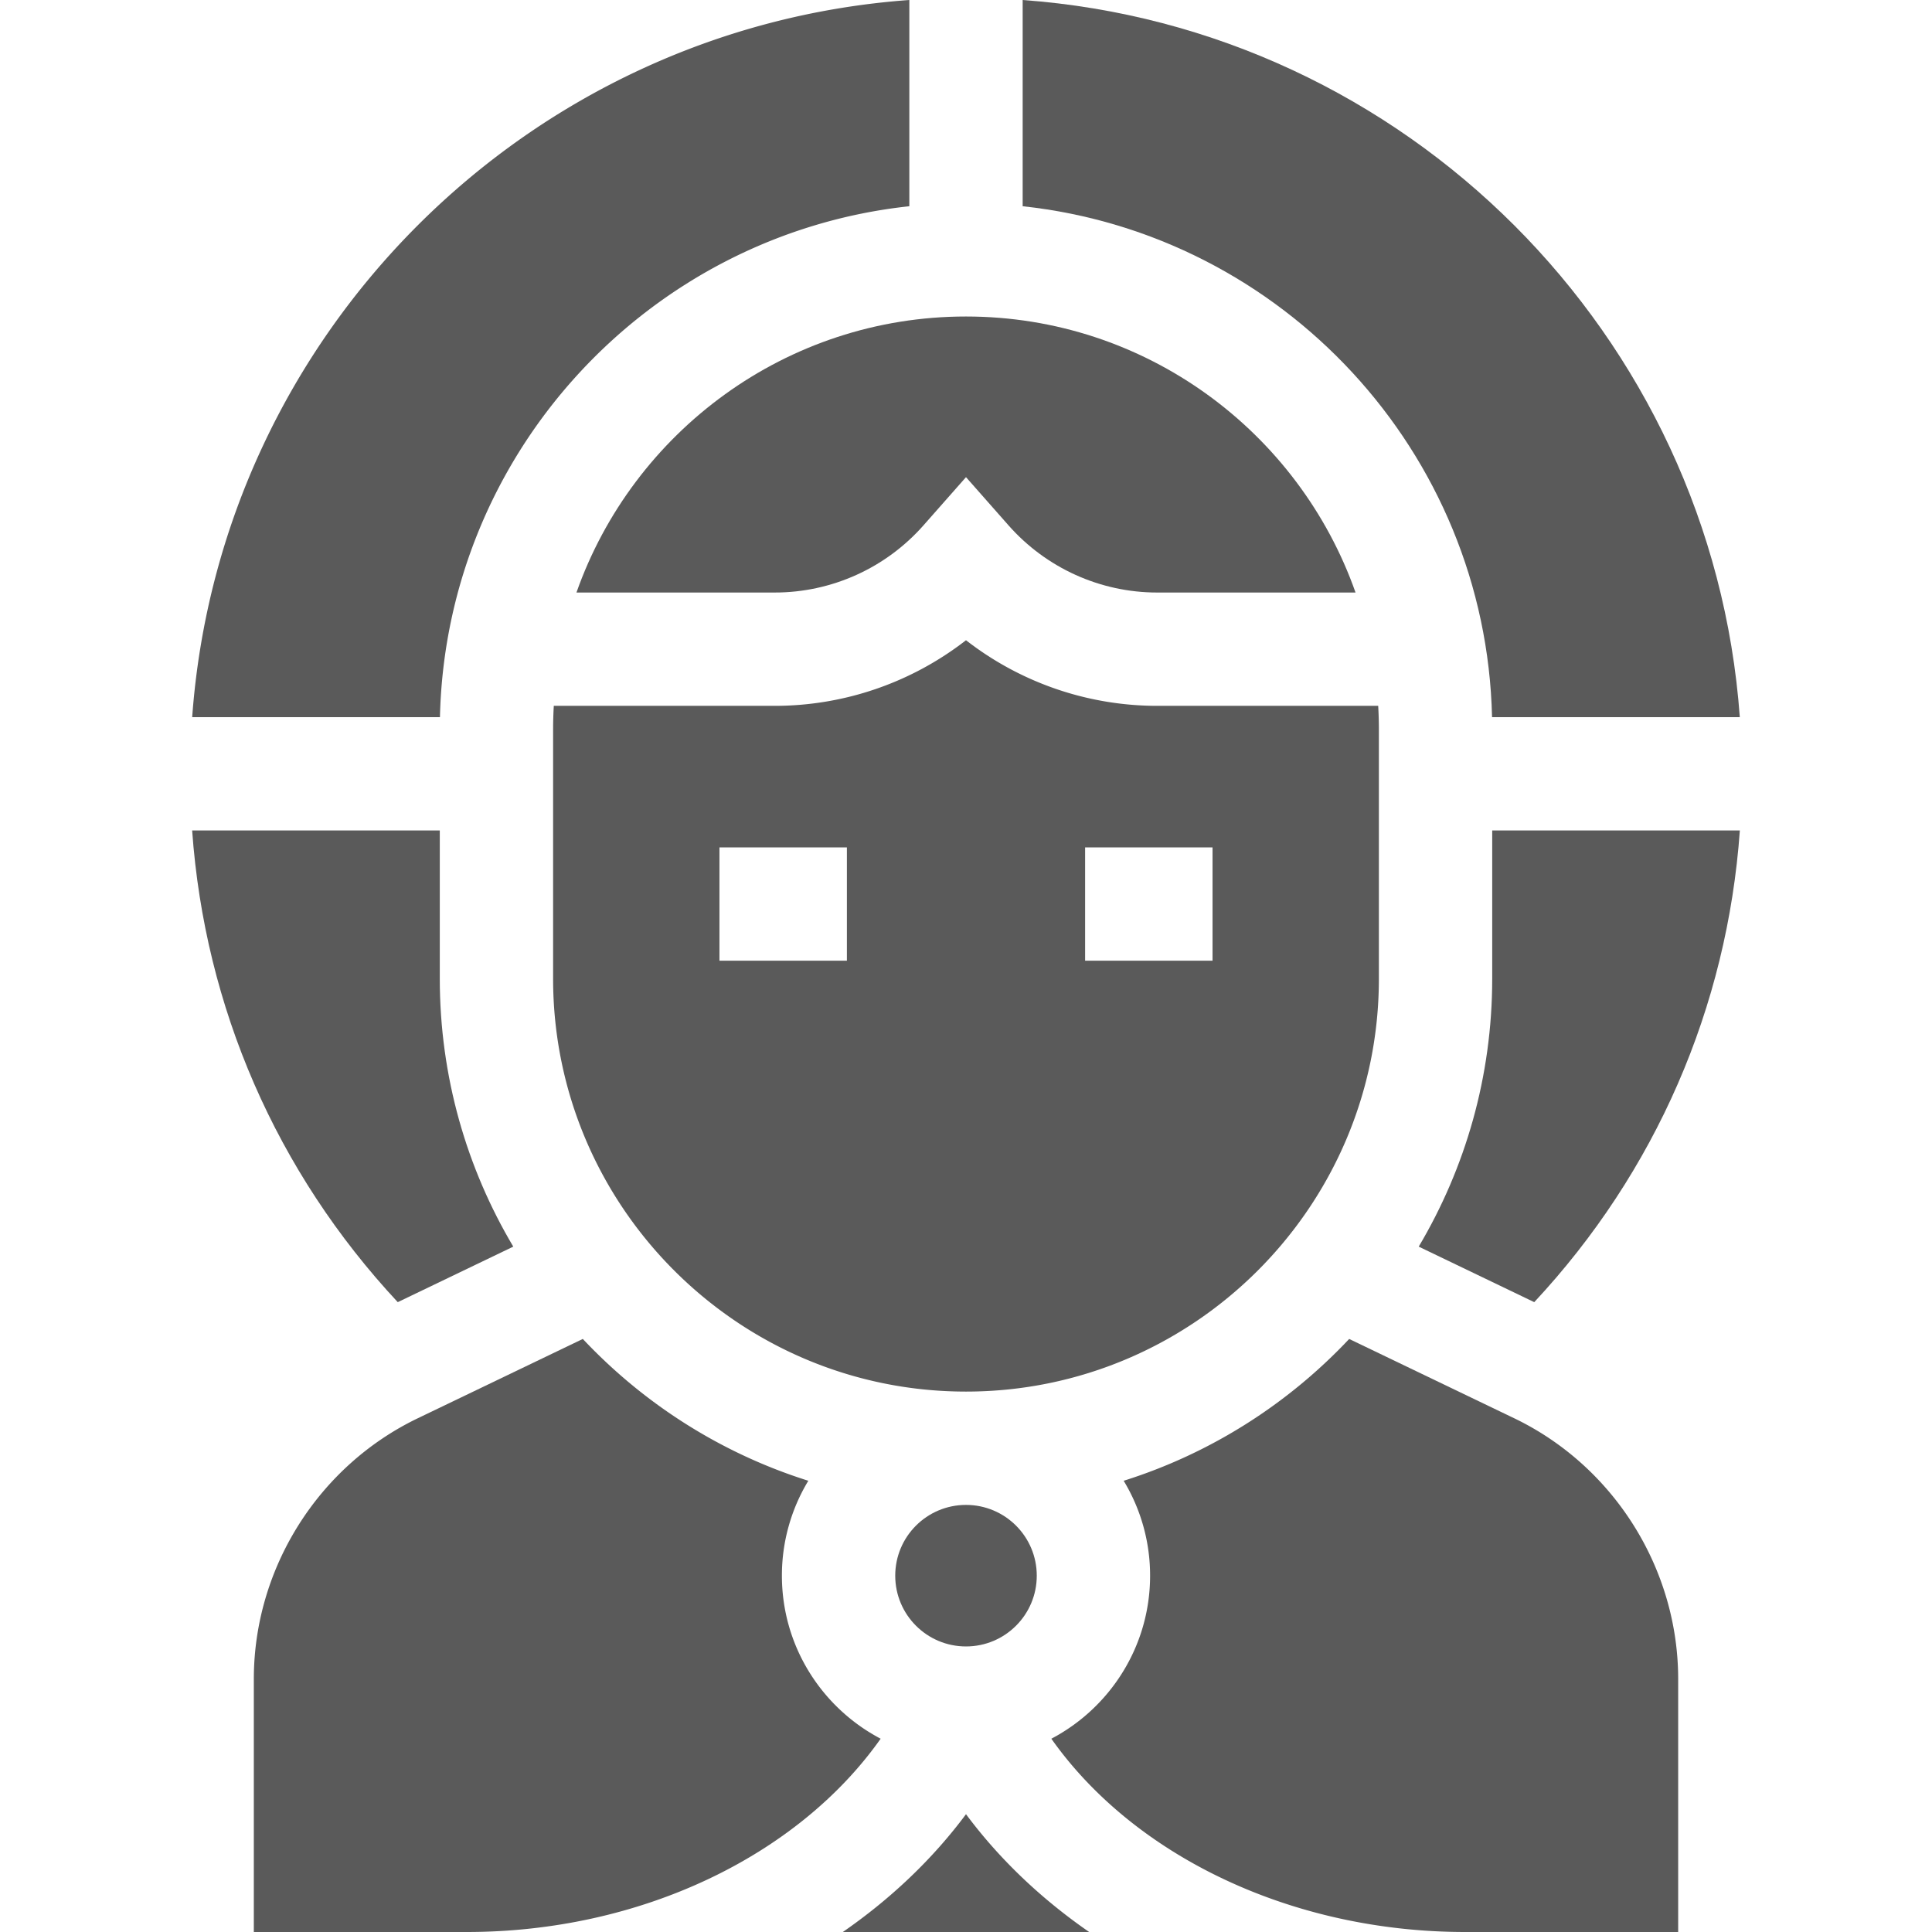
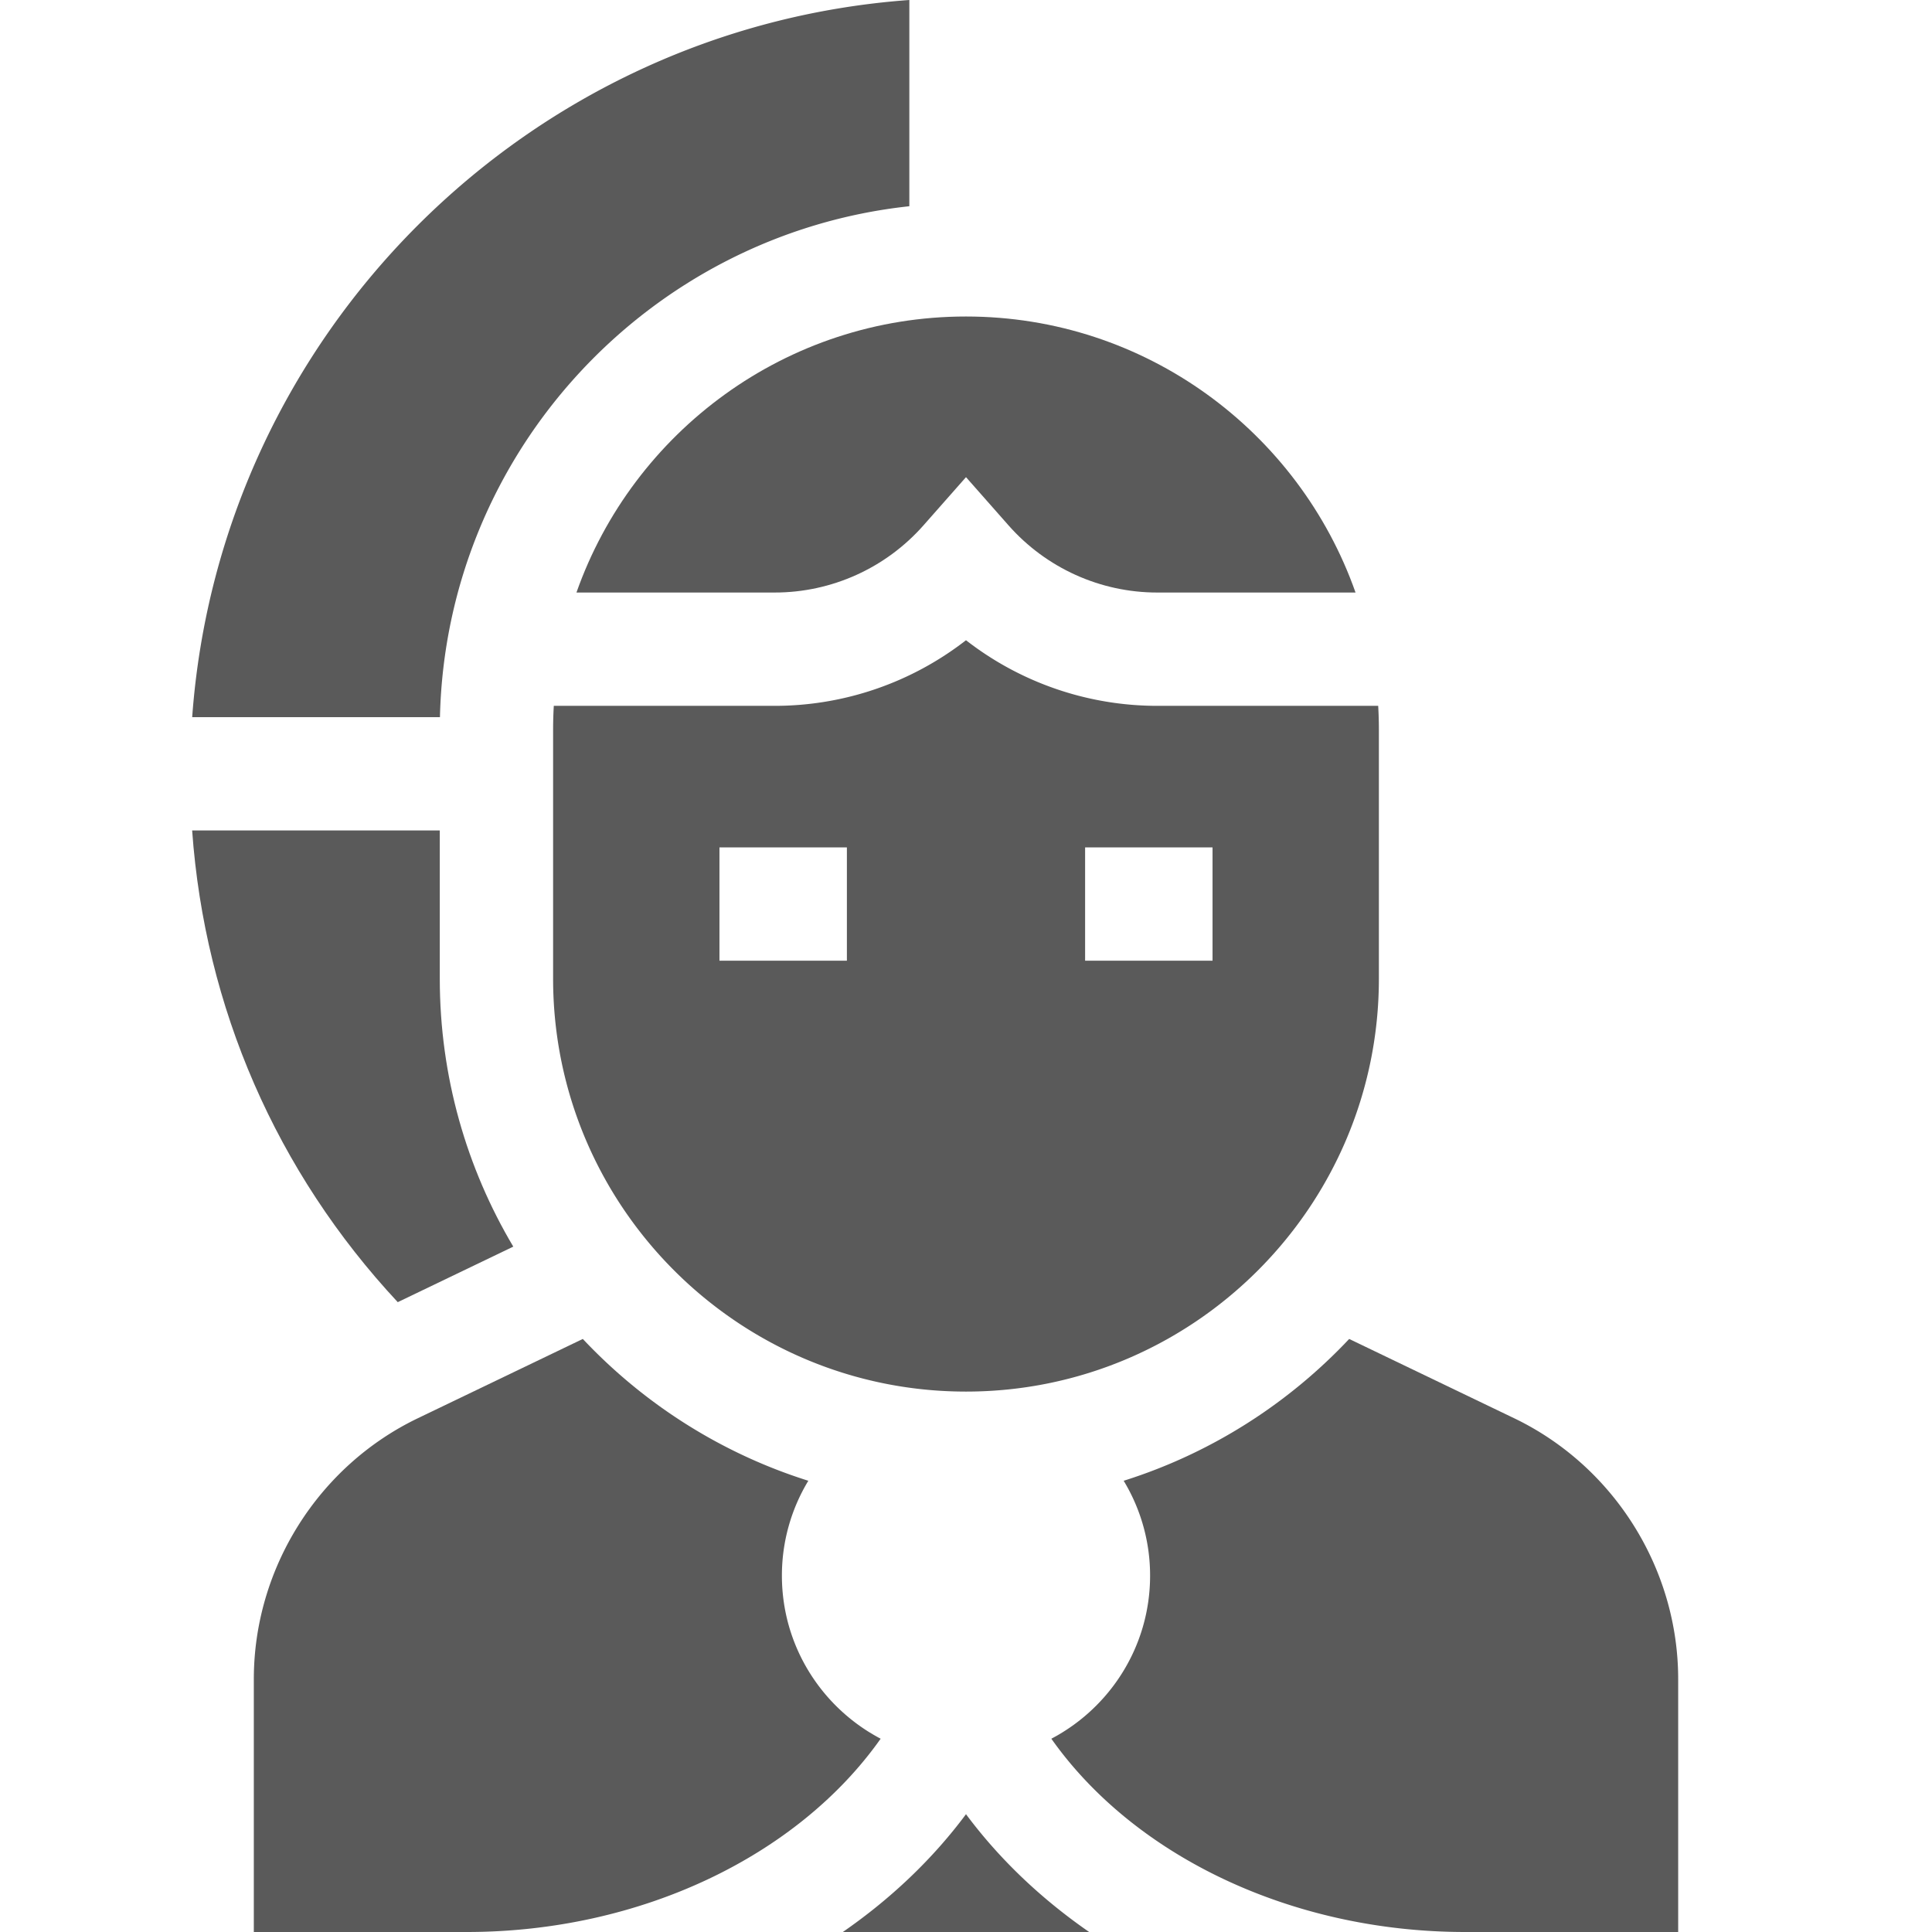
<svg xmlns="http://www.w3.org/2000/svg" version="1.1" width="512" height="512" x="0" y="0" viewBox="0 0 511.45 511.45" style="enable-background:new 0 0 512 512" xml:space="preserve" class="">
  <g>
-     <path d="M394.984 189.848h65.588C453.224 88.522 372.05 7.349 270.725 0v54.595c68.729 7.393 122.647 64.973 124.259 135.253zM395.026 219.848v39.239c0 25.886-7.105 50.139-19.456 70.928l30.584 14.699c32.12-34.454 51.087-78.034 54.429-124.866z" fill="#5a5a5a" opacity="1" data-original="#000000" />
    <path d="M152.604 156.856h52.519c15.037 0 29.38-6.484 39.353-17.789l11.249-12.751 11.249 12.751c9.973 11.306 24.316 17.79 39.353 17.79h52.519c-14.981-42.515-55.546-73.07-103.121-73.07-47.575-.001-88.14 30.554-103.121 73.069zM135.879 330.015c-12.35-20.789-19.456-45.043-19.456-70.928v-39.239H50.866c3.343 46.831 22.309 90.412 54.43 124.866z" fill="#5a5a5a" opacity="1" data-original="#000000" />
    <path d="M116.465 189.848c1.612-70.28 55.531-127.86 124.26-135.253V0C139.399 7.349 58.226 88.522 50.877 189.848zM255.725 480.265c-8.762 11.776-19.737 22.278-32.605 31.185h65.21c-12.869-8.908-23.844-19.409-32.605-31.185zM233.131 460.282c-15.523-8.16-26.14-24.439-26.14-43.16a48.435 48.435 0 0 1 6.993-25.126c-23.047-7.254-43.525-20.351-59.698-37.544L110.62 375.44c-26.38 12.679-43.426 39.784-43.426 69.053v66.957h56.375c45.818 0 87.558-20.009 109.562-51.168zM400.828 375.44l-43.666-20.986c-16.173 17.192-36.65 30.289-59.697 37.543a48.435 48.435 0 0 1 6.993 25.126c0 18.721-10.617 35-26.14 43.16 22.003 31.159 63.744 51.167 109.562 51.167h56.375v-66.957c.001-29.269-17.045-56.374-43.427-69.053z" fill="#5a5a5a" opacity="1" data-original="#000000" />
-     <circle cx="255.725" cy="417.122" r="18.734" fill="#5a5a5a" opacity="1" data-original="#000000" />
    <path d="M365.026 259.087v-66c0-2.092-.065-4.168-.182-6.231h-58.518a82.478 82.478 0 0 1-50.602-17.372 82.48 82.48 0 0 1-50.602 17.372h-58.518a109.98 109.98 0 0 0-.182 6.231v66c0 60.269 49.032 109.301 109.301 109.301 60.27 0 109.303-49.032 109.303-109.301zm-77.77-34.762h33.734v30h-33.734zm-96.797 0h33.734v30h-33.734z" fill="#5a5a5a" opacity="1" data-original="#000000" />
  </g>
</svg>